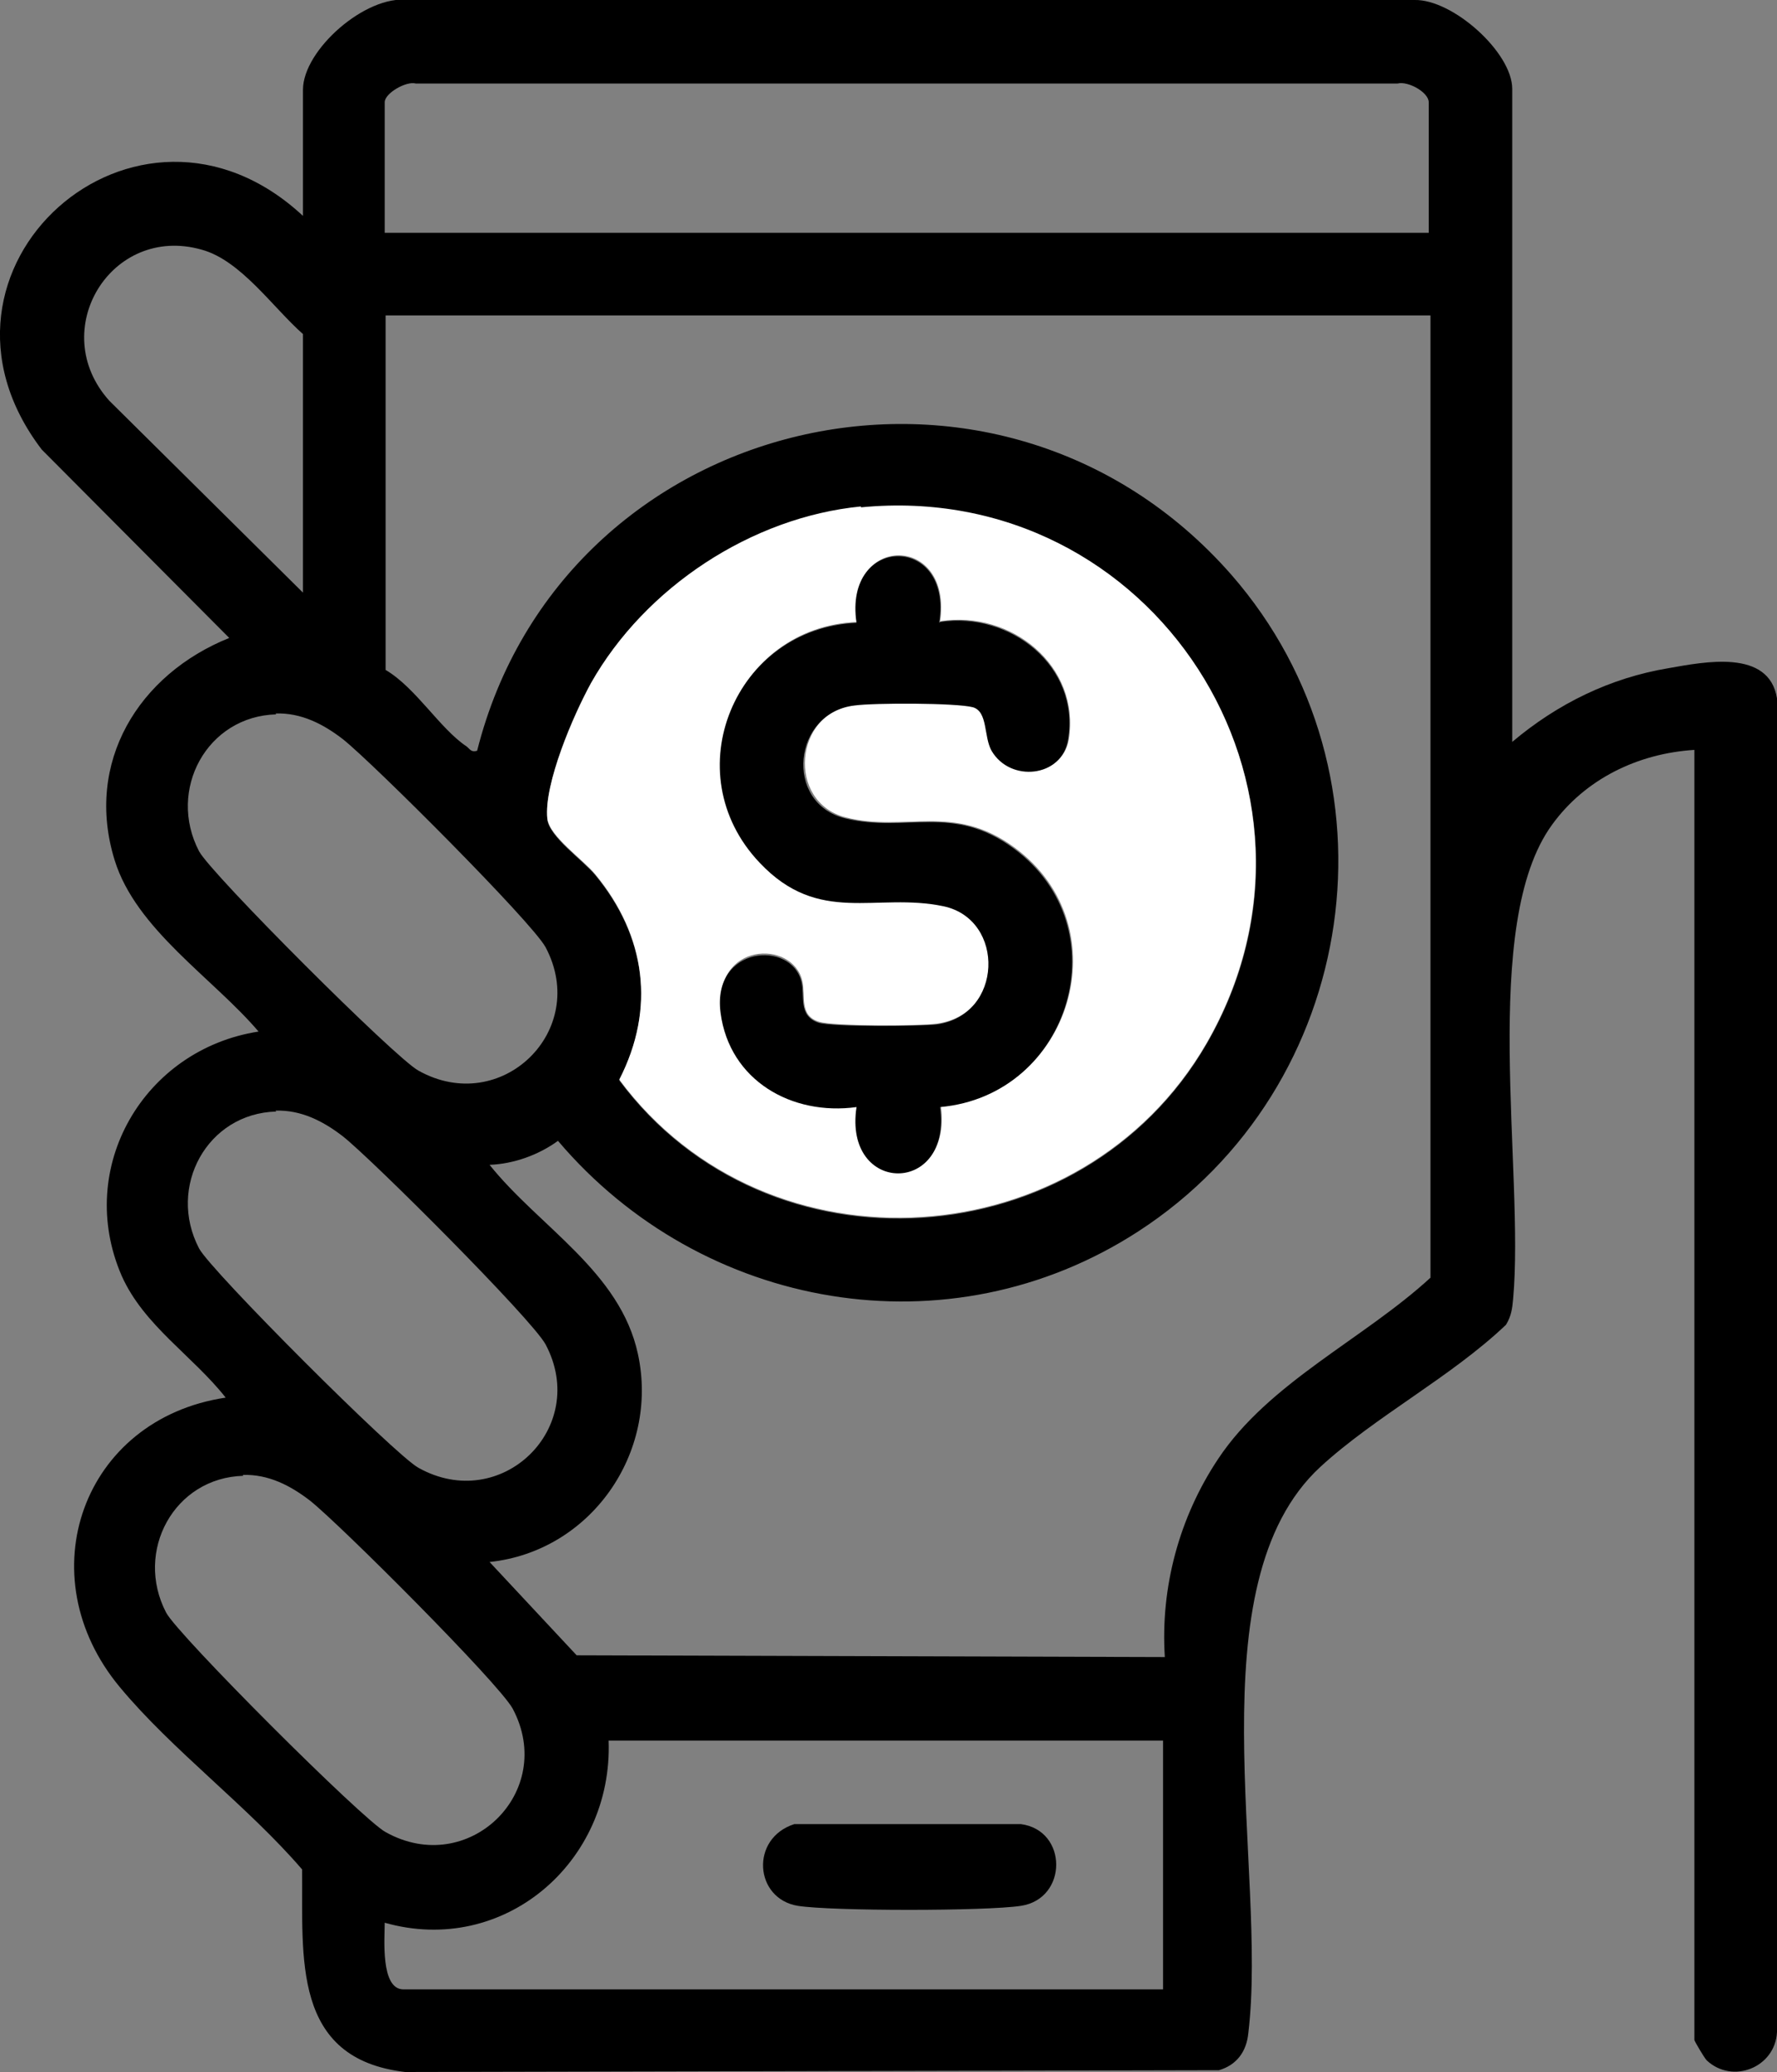
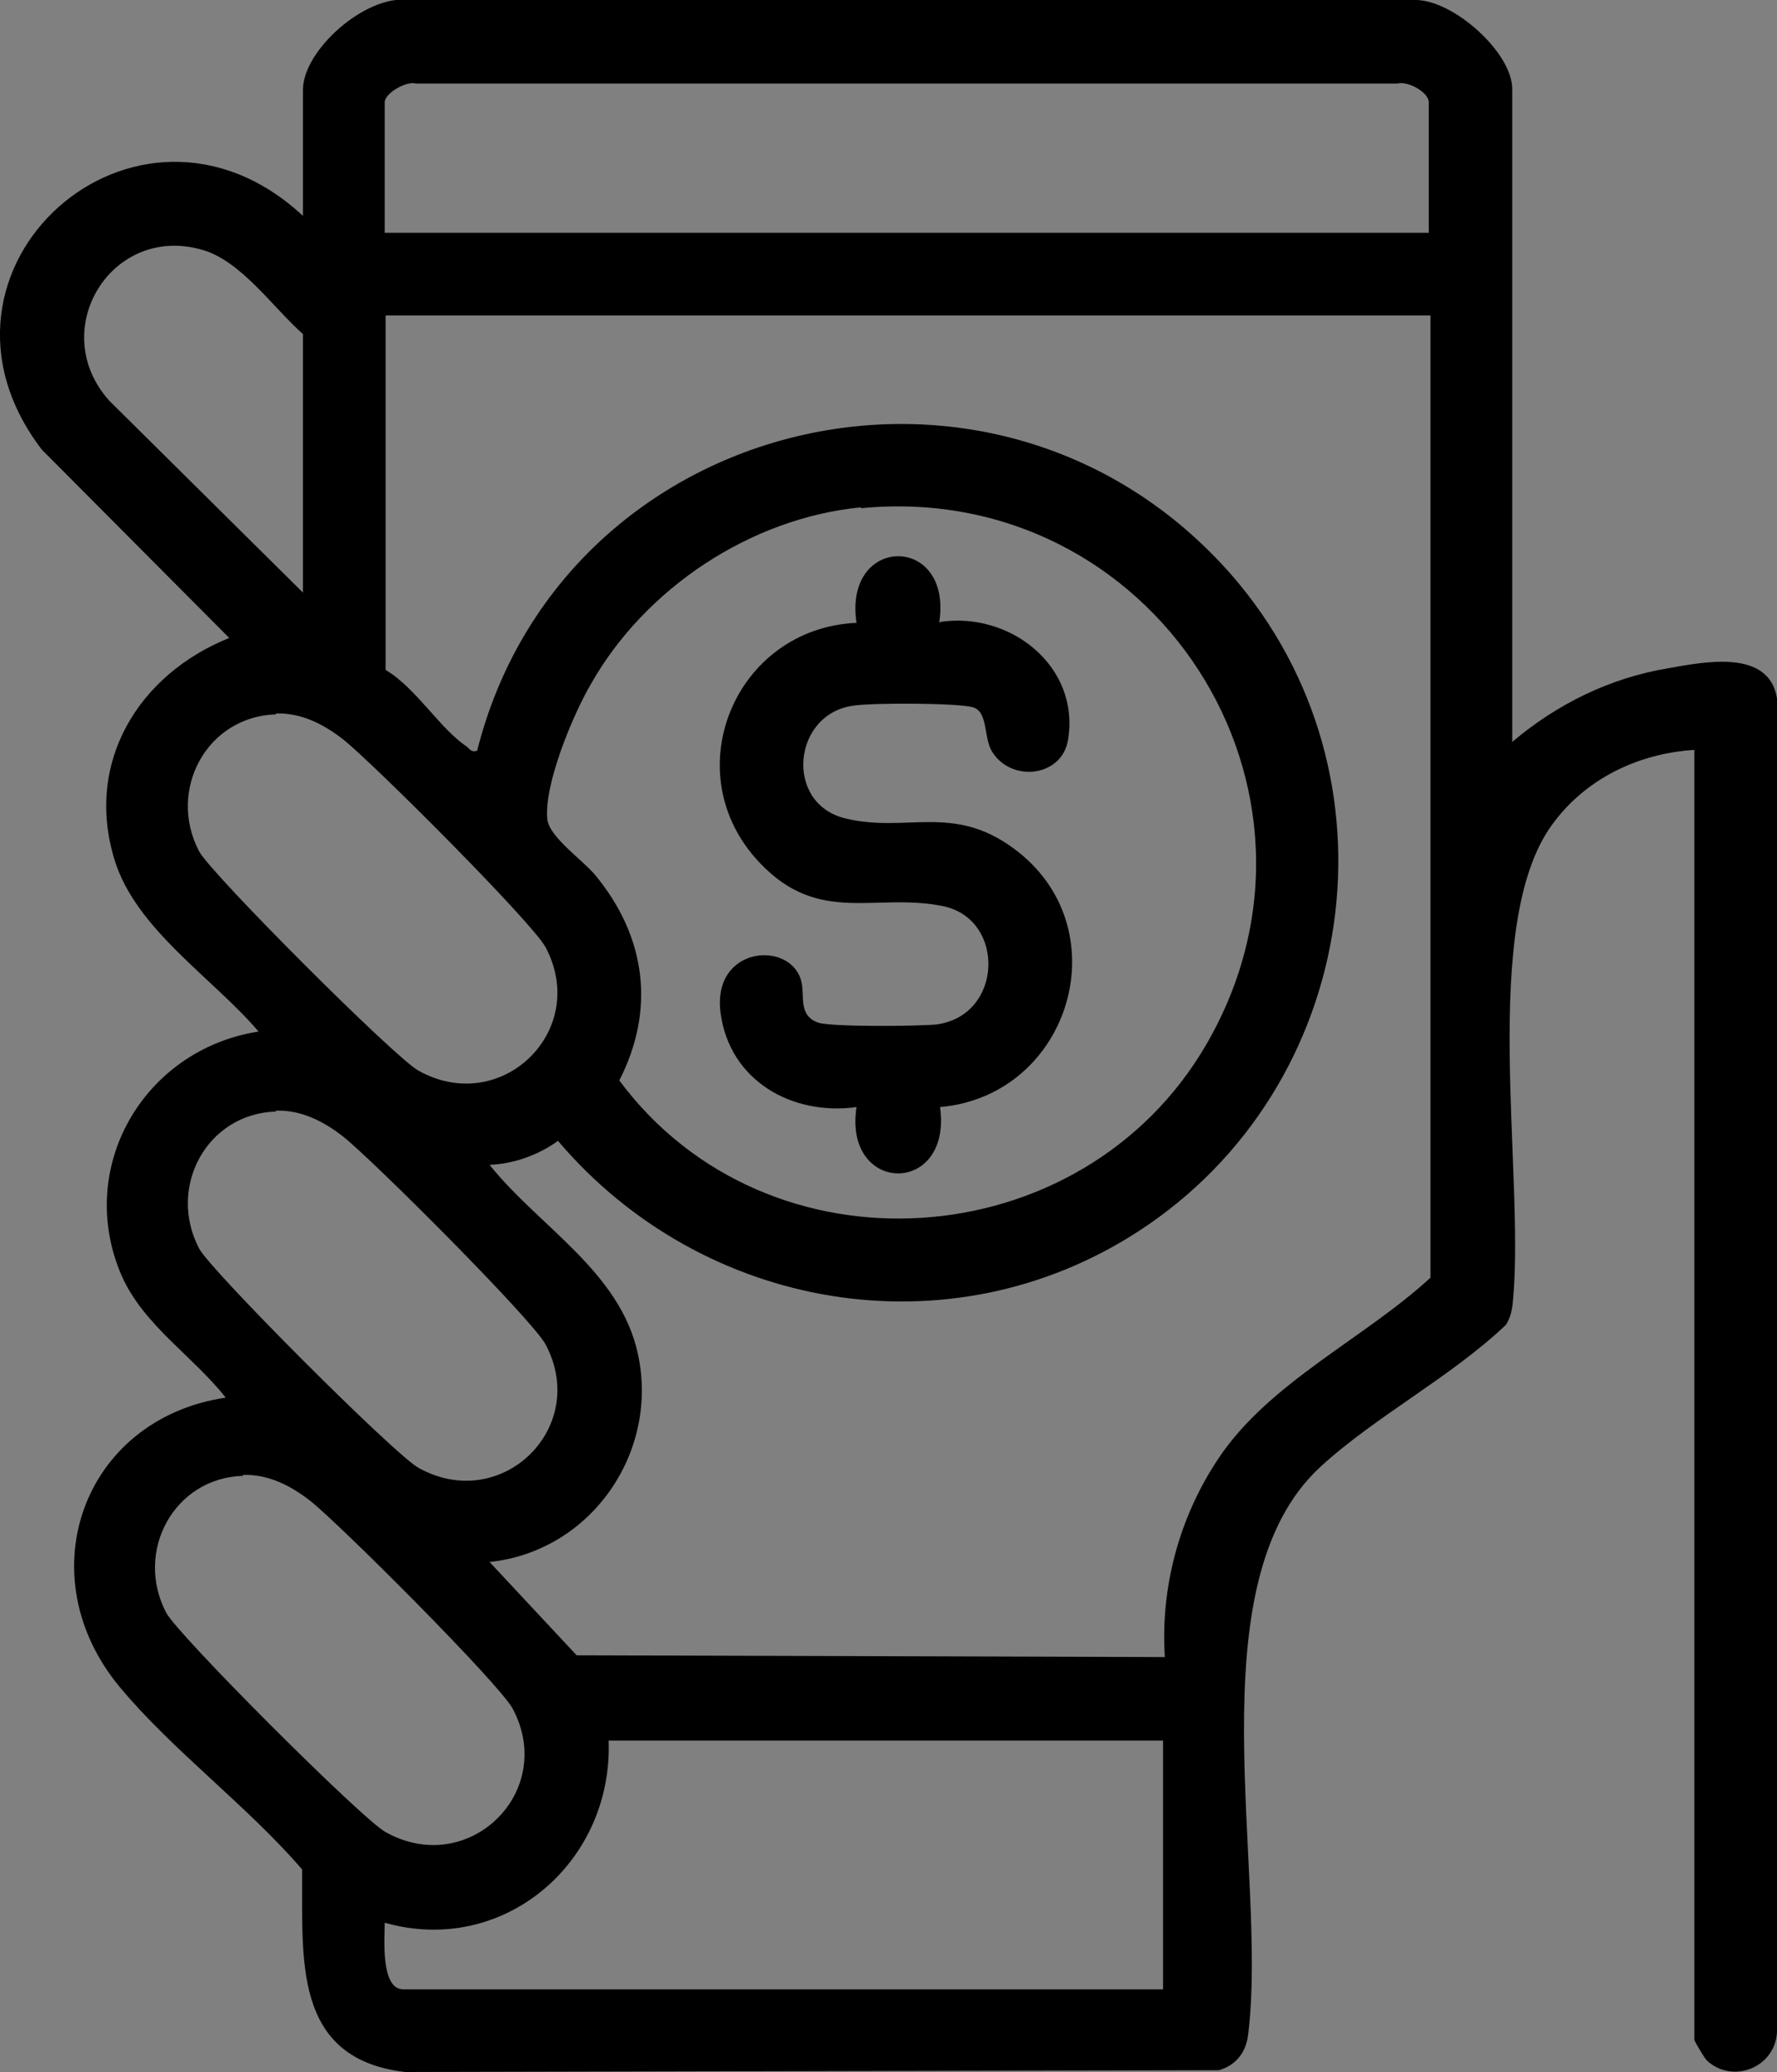
<svg xmlns="http://www.w3.org/2000/svg" id="Layer_1" data-name="Layer 1" viewBox="0 0 20 23.32">
  <rect x="0" y="0" width="20" height="23.32" fill="#808080" stroke="none" />
  <defs>
    <style>      .cls-1 {        fill: #fff;      }    </style>
  </defs>
  <path d="M17.02,8.35c.51-.43,1.1-.72,1.76-.83.4-.07,1.13-.22,1.22.34v15.01c-.02.4-.5.59-.79.32-.03-.03-.14-.22-.14-.23v-14.52c-.64.04-1.23.33-1.6.84-.82,1.12-.31,3.91-.44,5.34-.01.11-.02.19-.08.29-.62.59-1.47,1.03-2.09,1.6-1.43,1.32-.59,4.54-.81,6.37-.02.21-.13.36-.33.42l-9.16.02c-1.28-.15-1.15-1.29-1.16-2.28-.61-.71-1.46-1.34-2.05-2.05-1.05-1.26-.42-3.02,1.19-3.26-.37-.47-.92-.81-1.17-1.37-.53-1.22.25-2.55,1.54-2.75-.51-.6-1.38-1.15-1.62-1.93-.34-1.1.27-2.09,1.29-2.5L.47,5.06C-1.08,3.03,1.54.69,3.41,2.43v-1.42C3.41.56,4.12-.06,4.59,0h11.33c.43-.01,1.1.59,1.1,1v7.34ZM16.08,2.62v-1.47c0-.11-.23-.24-.35-.21H4.68c-.11-.03-.35.11-.35.21v1.47h11.75ZM3.41,6.67v-2.91c-.34-.3-.7-.83-1.14-.95-1.02-.29-1.75.91-1.04,1.7l2.19,2.17ZM16.08,3.55H4.34v3.99c.34.2.61.66.91.86.04.03.05.07.12.05.96-3.81,5.86-4.98,8.49-1.98,1.97,2.26,1.45,5.77-1.05,7.39-2.13,1.38-4.91.89-6.53-1.02-.22.16-.5.26-.77.27.56.7,1.47,1.2,1.67,2.13.24,1.11-.53,2.22-1.67,2.34l.98,1.05,6.62.02c-.05-.78.16-1.57.6-2.23.57-.86,1.64-1.35,2.39-2.04V3.55ZM9.69,5.71c-1.24.12-2.43.91-3.04,1.99-.2.34-.53,1.13-.49,1.52.02.2.4.46.54.63.57.69.68,1.51.27,2.31,1.67,2.25,5.21,2.01,6.61-.41,1.66-2.87-.61-6.35-3.89-6.03ZM3.11,8.04c-.78.02-1.23.85-.87,1.54.13.25,2.21,2.33,2.47,2.47.93.52,1.93-.45,1.43-1.39-.16-.29-1.94-2.07-2.28-2.34-.22-.17-.47-.3-.76-.29ZM3.11,12.51c-.78.02-1.23.85-.87,1.54.13.25,2.21,2.33,2.47,2.47.93.52,1.93-.45,1.43-1.39-.16-.29-1.94-2.07-2.28-2.34-.22-.17-.47-.3-.76-.29ZM2.74,16.61c-.78.02-1.23.85-.87,1.54.13.25,2.21,2.33,2.47,2.47.93.52,1.93-.45,1.43-1.39-.16-.29-1.94-2.07-2.28-2.34-.22-.17-.47-.3-.76-.29ZM13.1,19.59h-6.25c.05,1.37-1.18,2.43-2.52,2.05,0,.17-.05.75.21.75h8.55v-2.8Z" />
-   <path class="cls-1" d="M9.69,5.71c3.28-.32,5.54,3.16,3.89,6.03-1.4,2.42-4.94,2.66-6.61.41.41-.8.3-1.62-.27-2.31-.14-.17-.52-.43-.54-.63-.04-.39.3-1.17.49-1.52.61-1.08,1.81-1.87,3.04-1.99ZM10.58,7c.15-1-1.08-1-.93,0-1.37.05-2.05,1.69-1.09,2.7.68.71,1.31.33,2.07.49.7.15.68,1.22-.08,1.33-.2.03-1.17.03-1.33-.02-.23-.07-.15-.29-.19-.46-.11-.47-1.01-.44-.91.35s.8,1.16,1.53,1.06c-.15.99,1.07,1,.94,0,1.47-.13,2.04-2.02.83-2.91-.69-.51-1.23-.17-1.9-.34s-.59-1.19.11-1.27c.22-.03,1.15-.03,1.33.02.17.05.12.33.21.49.2.37.79.3.86-.12.13-.83-.65-1.45-1.44-1.33Z" />
  <path d="M10.58,7c.79-.12,1.58.5,1.44,1.33-.07.42-.65.48-.86.12-.09-.16-.04-.44-.21-.49-.19-.05-1.11-.05-1.33-.02-.7.08-.8,1.1-.11,1.27s1.21-.17,1.9.34c1.21.89.64,2.78-.83,2.91.14,1-1.09.99-.94,0-.73.1-1.43-.3-1.53-1.06s.8-.82.91-.35c.04.16-.04.38.19.46.16.05,1.13.04,1.33.02.75-.1.78-1.18.08-1.33-.76-.16-1.4.22-2.07-.49-.96-1.01-.28-2.64,1.09-2.7-.15-1,1.09-1,.93,0Z" />
-   <path d="M8.94,20.53h2.55c.53.07.53.84,0,.92-.39.06-2.13.06-2.51,0-.49-.08-.54-.76-.04-.92Z" />
</svg>